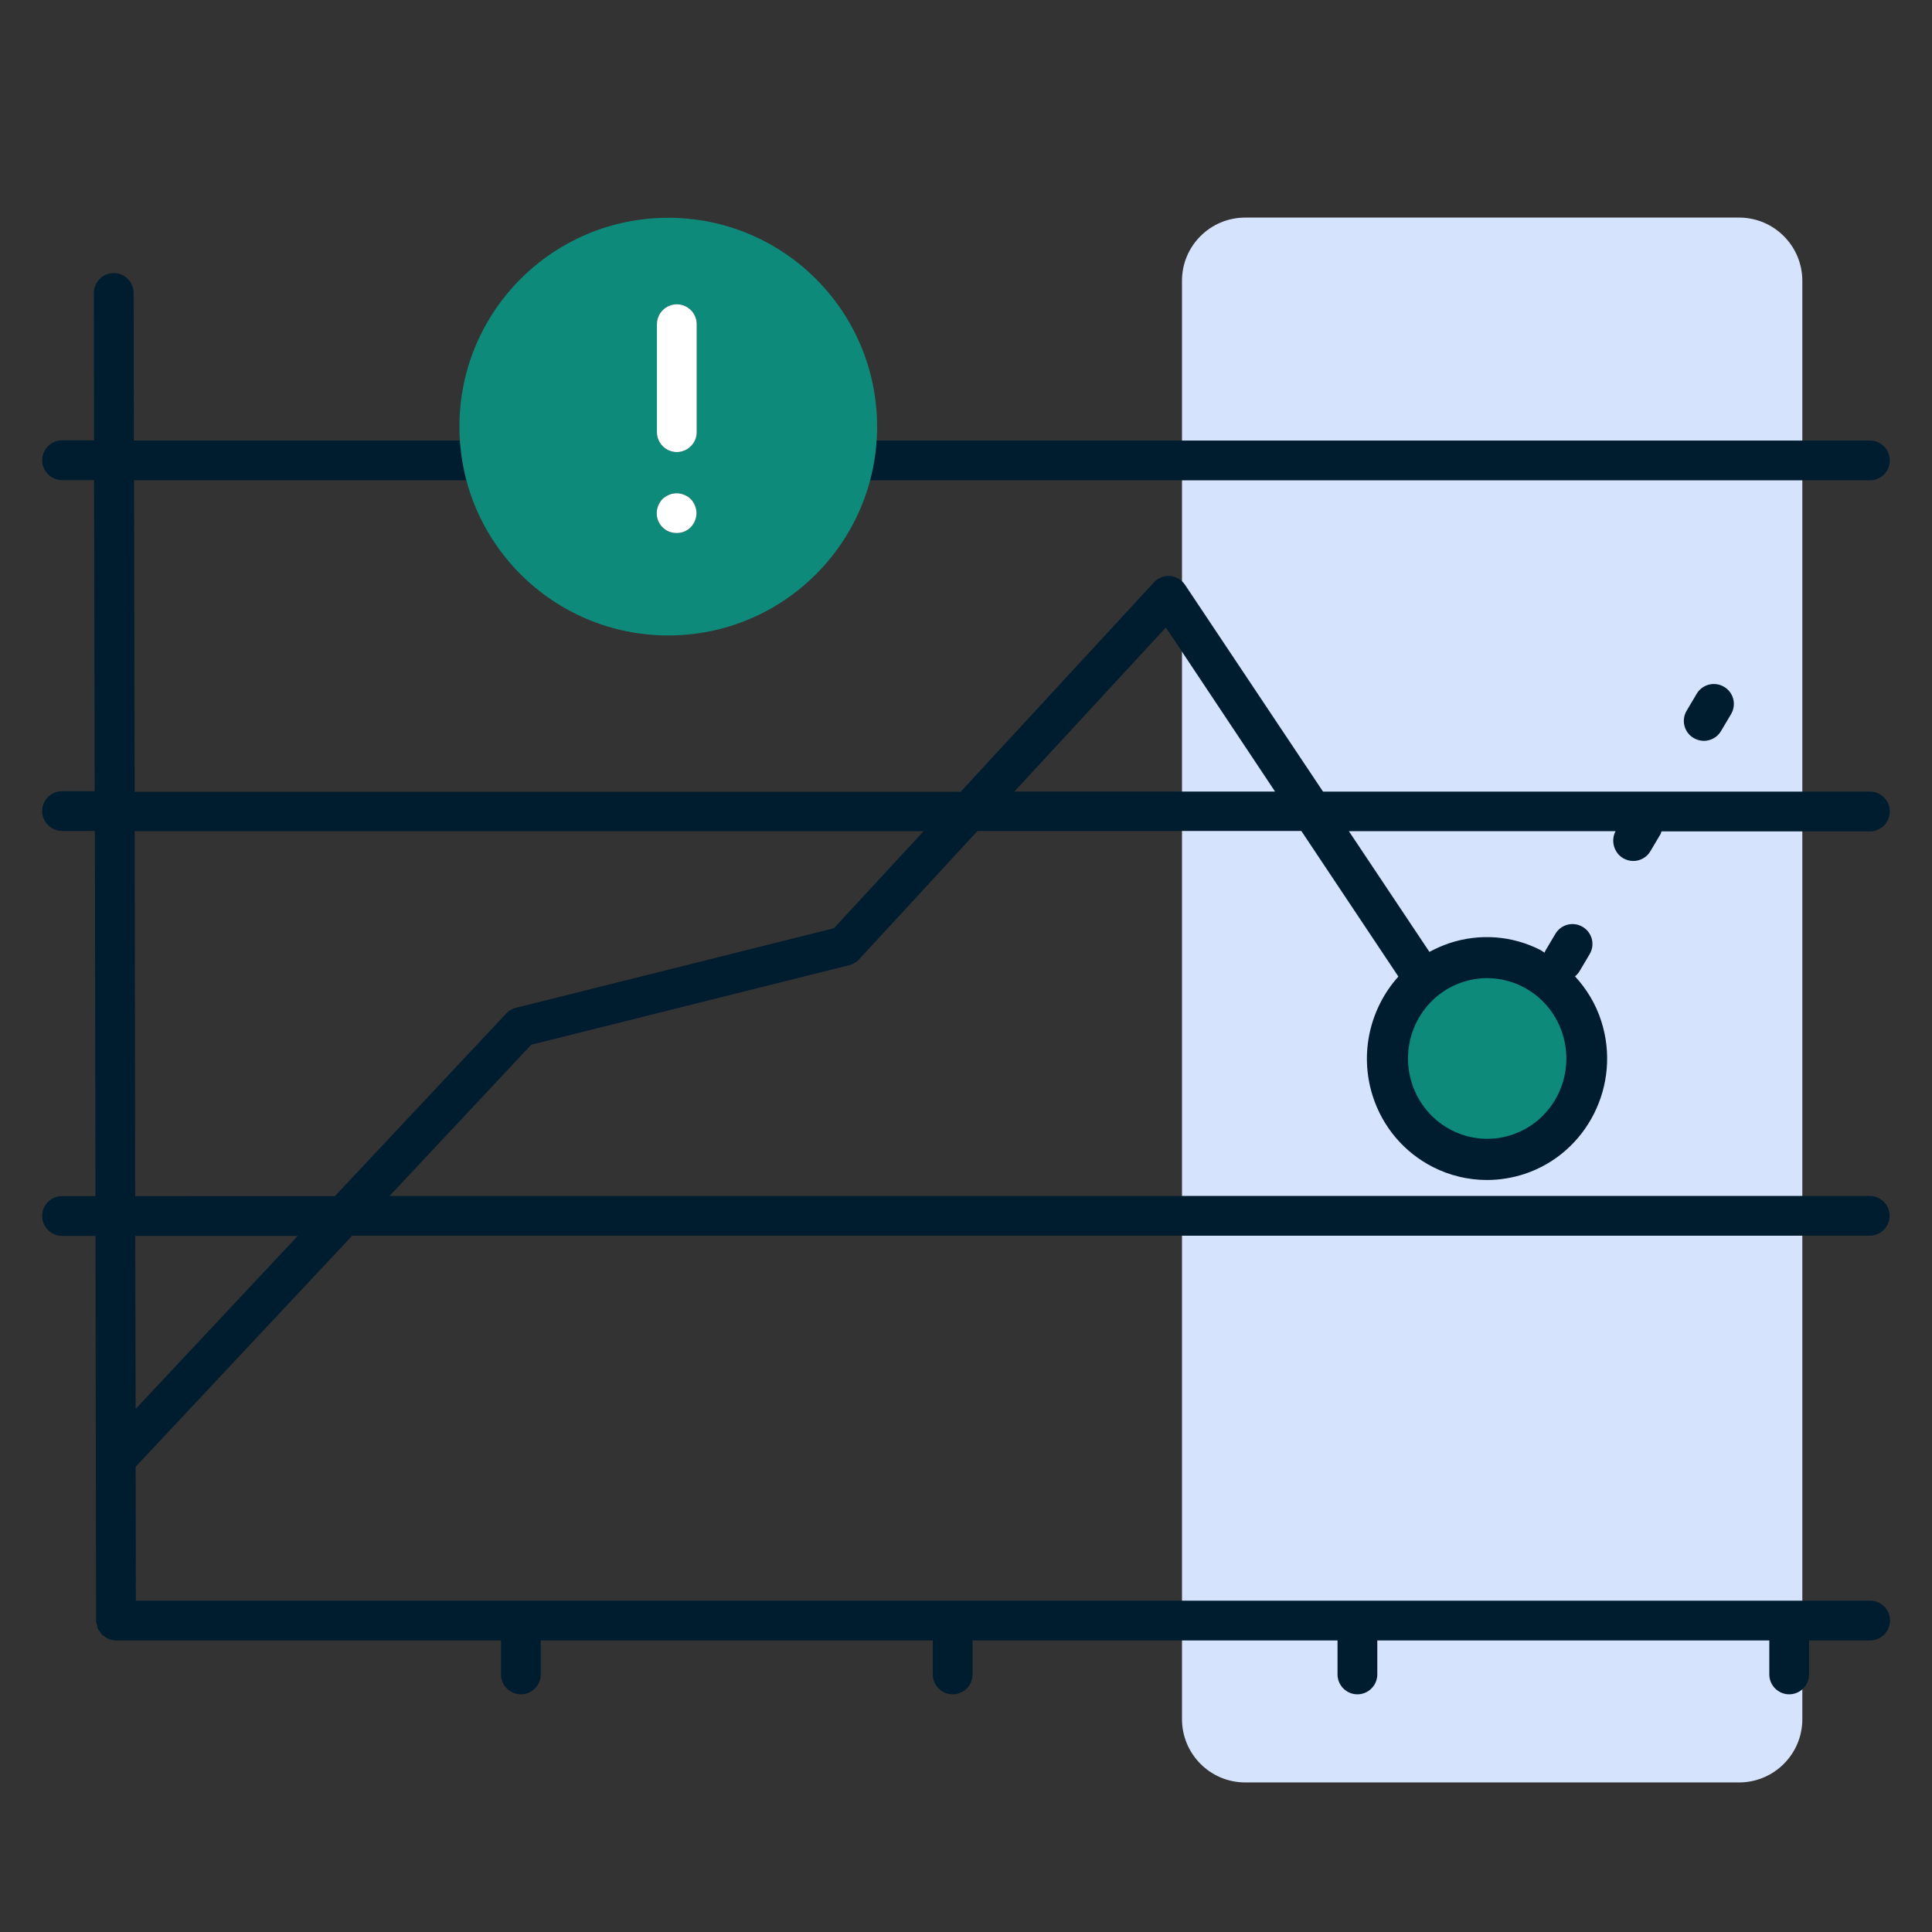
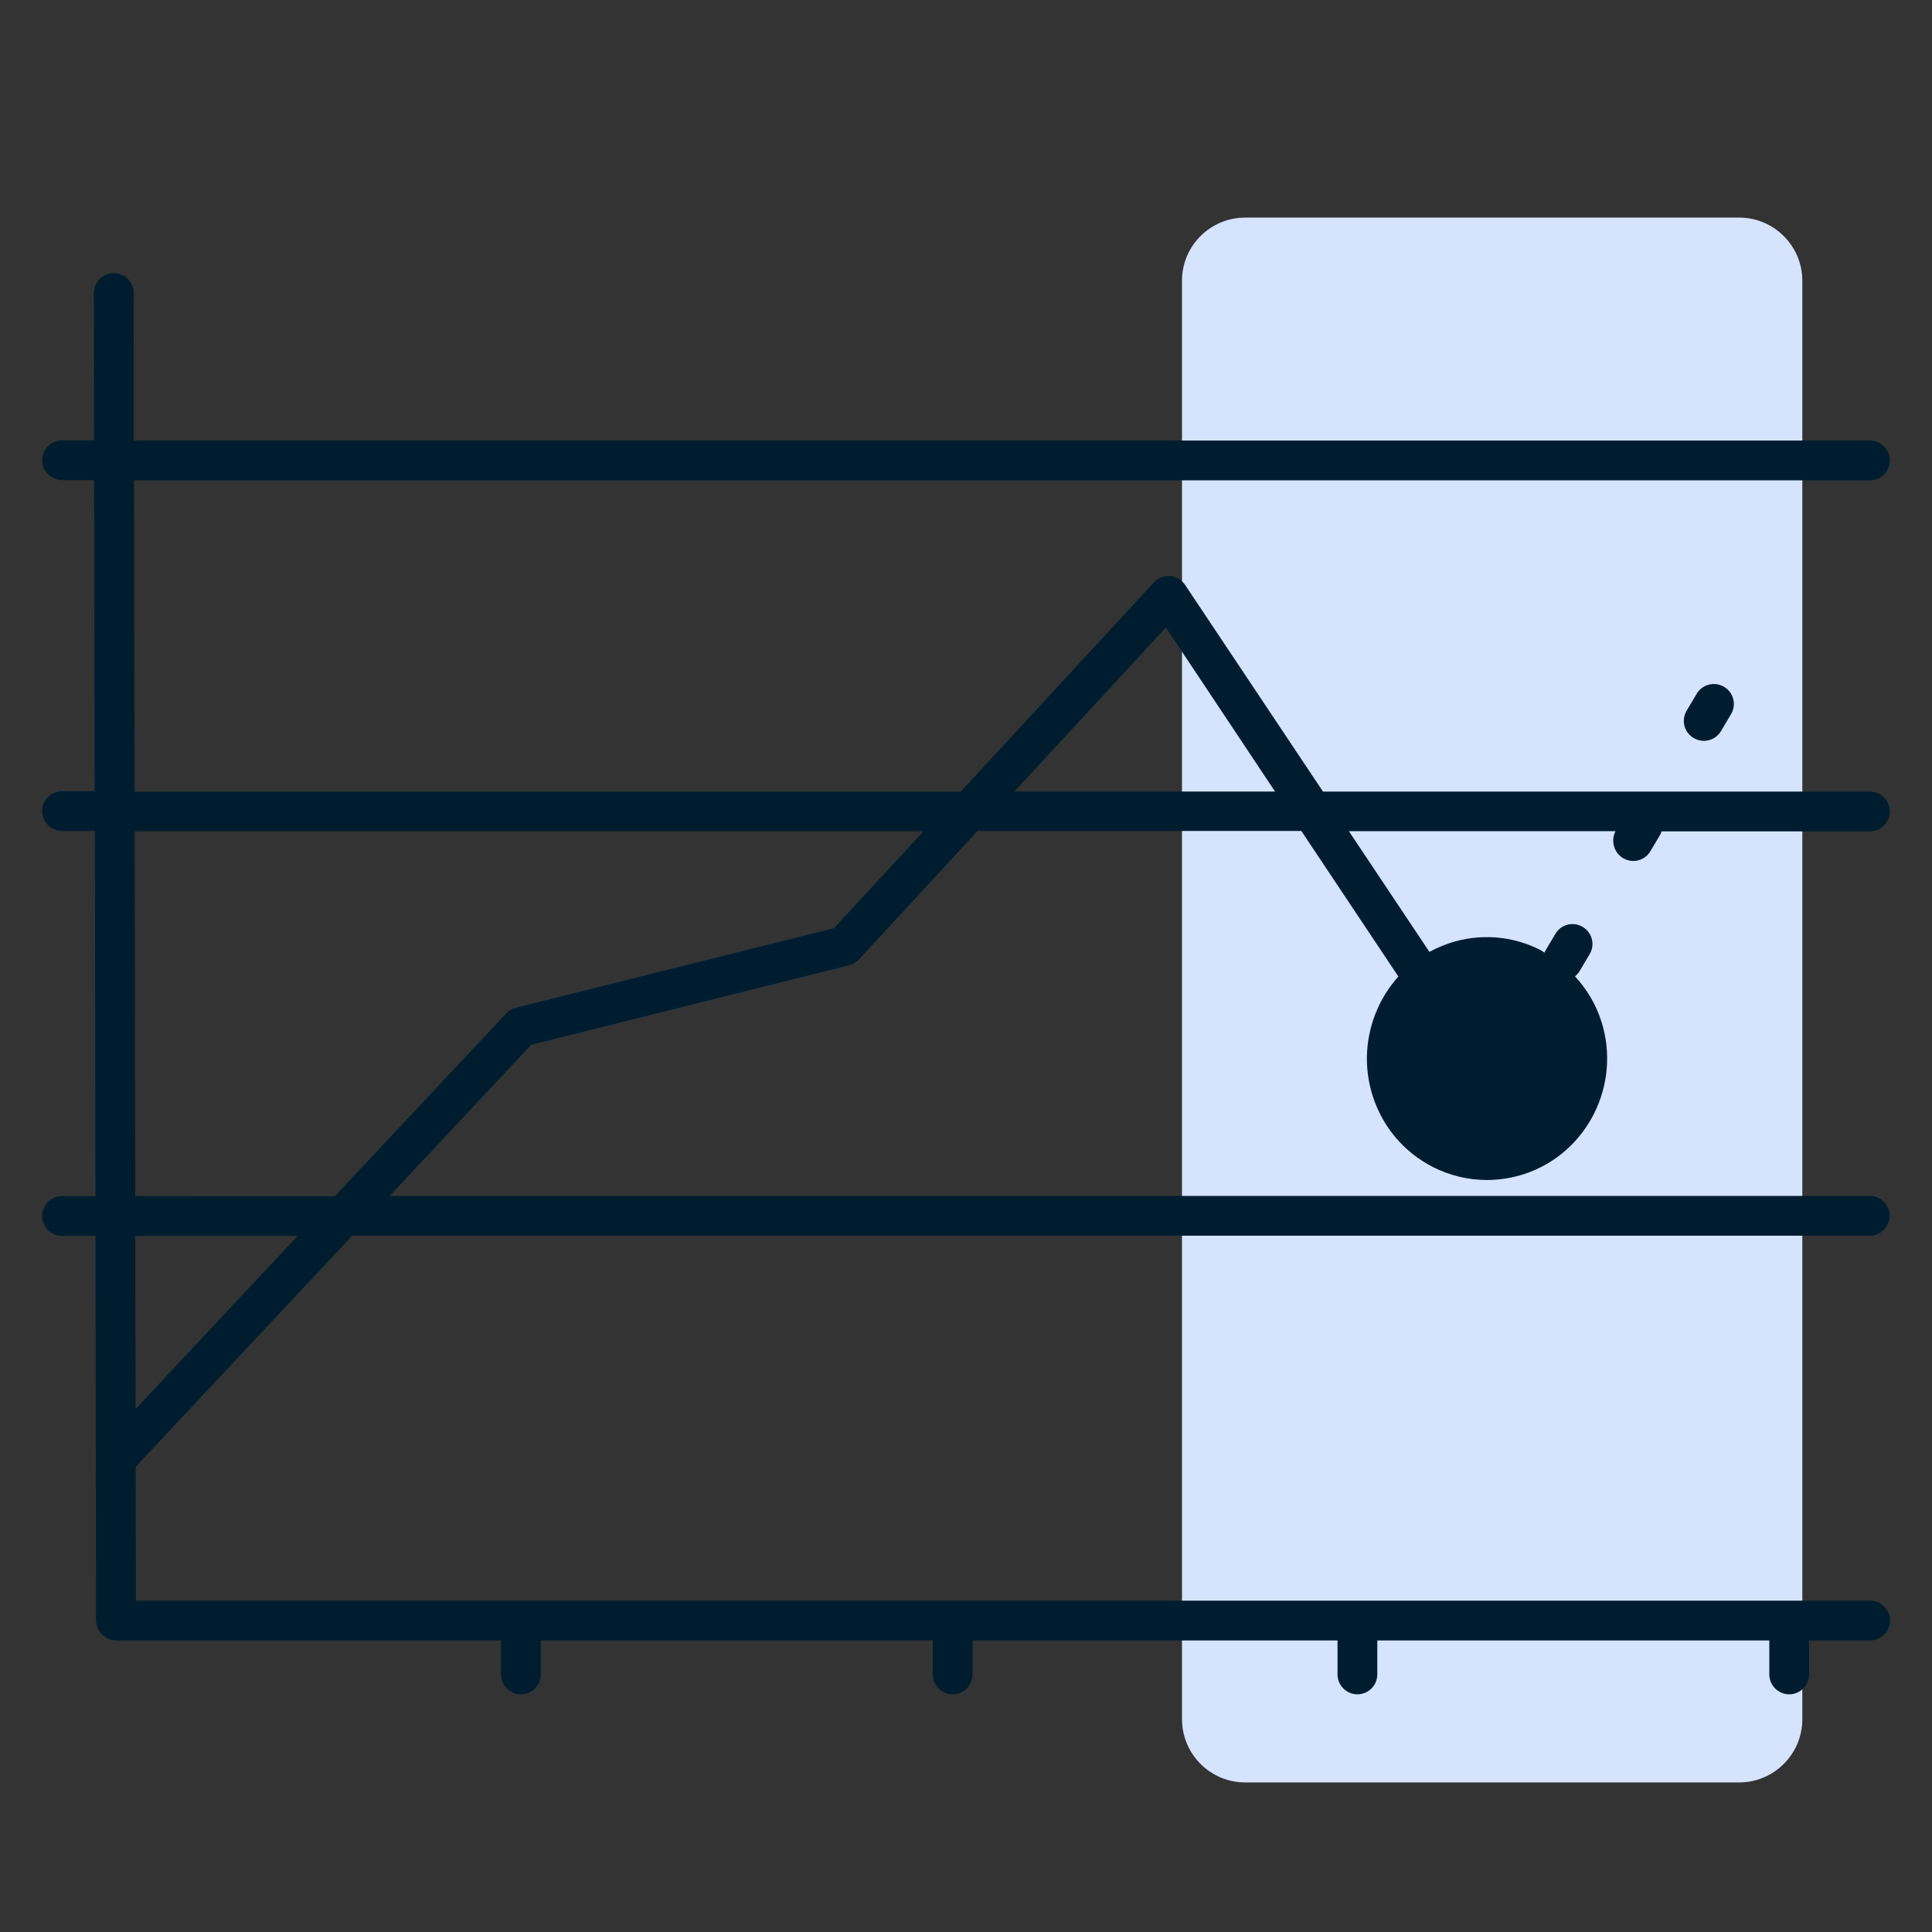
<svg xmlns="http://www.w3.org/2000/svg" version="1.1" x="0px" y="0px" viewBox="0 0 97.14 97.14" style="enable-background:new 0 0 97.14 97.14;" xml:space="preserve">
  <rect x="0" y="0" width="97.14" height="97.14" fill="#333333" stroke="none" />
  <style type="text/css"> .st0{fill:#FCDB8F;} .st1{fill:#221F1F;} .st2{fill:#98D5C2;} .st3{fill:#D6E3FC;} .st4{fill:none;stroke:#263746;stroke-width:2;stroke-linecap:round;stroke-linejoin:round;stroke-miterlimit:10;} .st5{fill:none;stroke:#1DA379;stroke-width:2;stroke-linecap:round;stroke-linejoin:round;stroke-miterlimit:10;} .st6{fill:#1DA379;} .st7{fill:#FFFFFF;stroke:#263746;stroke-width:2;stroke-linecap:round;stroke-linejoin:round;stroke-miterlimit:10;} .st8{fill:#263746;} .st9{fill:none;stroke:#1DA379;stroke-width:2;stroke-linecap:round;stroke-miterlimit:10;} .st10{fill:none;stroke:#FFFFFF;stroke-width:2;stroke-linecap:round;stroke-linejoin:round;stroke-miterlimit:10;} .st11{fill:none;stroke:#263746;stroke-width:2.5;stroke-linecap:round;stroke-linejoin:round;stroke-miterlimit:10;} .st12{fill:#FFFFFF;stroke:#263746;stroke-width:2.5;stroke-linecap:round;stroke-linejoin:round;stroke-miterlimit:10;} .st13{fill:#5251A2;stroke:#263746;stroke-width:2;stroke-linecap:round;stroke-linejoin:round;stroke-miterlimit:10;} .st14{fill:none;stroke:#F0533F;stroke-width:2;stroke-linecap:round;stroke-linejoin:round;stroke-miterlimit:10;} .st15{fill:#D4E1FC;} .st16{fill:#FFFFFF;} .st17{fill:#96D3C1;} .st18{fill:#D6E1F2;} .st19{fill:#1BA37A;} .st20{fill:none;stroke:#1BA37A;stroke-width:2;stroke-linecap:round;stroke-miterlimit:10;} .st21{fill:none;stroke:#D6E3FC;stroke-width:2;stroke-miterlimit:10;} .st22{fill-rule:evenodd;clip-rule:evenodd;fill:#D6E3FC;} .st23{fill-rule:evenodd;clip-rule:evenodd;fill:#243746;} .st24{fill-rule:evenodd;clip-rule:evenodd;fill:none;stroke:#263746;stroke-width:2;stroke-linecap:round;stroke-linejoin:round;stroke-miterlimit:10;} .st25{fill-rule:evenodd;clip-rule:evenodd;fill:none;stroke:#1DA379;stroke-width:2.5;stroke-linecap:round;stroke-miterlimit:10;} .st26{fill:none;stroke:#1DA379;stroke-width:2.5;stroke-linecap:round;stroke-miterlimit:10;} .st27{fill:none;stroke:#0058FF;stroke-width:2.5;stroke-linecap:round;stroke-linejoin:round;stroke-miterlimit:10;} .st28{fill-rule:evenodd;clip-rule:evenodd;fill:#1DA379;} .st29{fill:none;stroke:#243745;stroke-width:2;stroke-linecap:round;stroke-linejoin:round;stroke-miterlimit:10;} .st30{fill:#FFFFFF;stroke:#243745;stroke-width:2;stroke-linecap:round;stroke-linejoin:round;stroke-miterlimit:10;} .st31{fill:#2971FB;} .st32{fill:none;stroke:#253746;stroke-width:2;stroke-linecap:round;stroke-linejoin:round;stroke-miterlimit:10;} .st33{fill:none;stroke:#253746;stroke-width:2;stroke-miterlimit:10;} .st34{fill:none;stroke:#253746;stroke-width:2;stroke-linecap:round;stroke-linejoin:round;stroke-miterlimit:10;stroke-dasharray:13,7,5,9;} .st35{fill:none;stroke:#263746;stroke-width:1.75;stroke-linecap:round;stroke-linejoin:round;stroke-miterlimit:10;} .st36{fill:none;stroke:#233746;stroke-width:2;stroke-linecap:round;stroke-linejoin:round;stroke-miterlimit:10;} .st37{fill:#EAE9E9;} .st38{fill:#F5B21E;} .st39{fill:none;stroke:#329866;stroke-width:2;stroke-linecap:round;stroke-linejoin:round;stroke-miterlimit:10;stroke-dasharray:24,116;} .st40{fill:none;stroke:#329866;stroke-width:2;stroke-linecap:round;stroke-linejoin:round;stroke-dasharray:16.244,78.515;} .st41{fill:none;stroke:#1BA37A;stroke-width:2;stroke-linecap:round;stroke-linejoin:round;stroke-miterlimit:10;} .st42{fill:#D4E1FA;} .st43{fill:none;stroke:#263746;stroke-width:1.5;stroke-linecap:round;stroke-linejoin:round;stroke-miterlimit:10;} .st44{fill:none;stroke:#D6E1F2;stroke-width:2;stroke-linecap:round;stroke-linejoin:round;stroke-miterlimit:10;} .st45{fill:#D5E0F2;} .st46{fill:#FFFFFF;stroke:#253746;stroke-width:2;stroke-linecap:round;stroke-linejoin:round;stroke-miterlimit:10;} .st47{fill:none;stroke:#19A179;stroke-width:2;stroke-linecap:round;stroke-linejoin:round;stroke-miterlimit:10;} .st48{fill:none;stroke:#263746;stroke-width:2.315;stroke-linecap:round;stroke-linejoin:round;stroke-miterlimit:10;} .st49{fill:#BEEDDE;} .st50{fill:none;stroke:#000000;stroke-width:2;stroke-linecap:round;stroke-linejoin:round;stroke-miterlimit:10;} .st51{fill:#243745;} .st52{fill:none;stroke:#263746;stroke-width:2;stroke-linecap:round;stroke-linejoin:round;stroke-miterlimit:10;stroke-dasharray:125,28;} .st53{fill:#FFFFFF;stroke:#263746;stroke-width:2;stroke-linecap:round;stroke-linejoin:round;stroke-miterlimit:10;stroke-dasharray:125,28;} .st54{fill:none;stroke:#263746;stroke-width:2.25;stroke-linecap:round;stroke-linejoin:round;stroke-miterlimit:10;} .st55{fill:#FFFFFF;stroke:#263746;stroke-width:2.25;stroke-linecap:round;stroke-linejoin:round;stroke-miterlimit:10;} .st56{fill:none;stroke:#1DA379;stroke-width:1.709;stroke-linecap:round;stroke-miterlimit:10;} .st57{fill:none;stroke:#263746;stroke-width:1.709;stroke-linecap:round;stroke-linejoin:round;stroke-miterlimit:10;} .st58{fill:#D4DFF1;} .st59{fill:#94D1BF;} .st60{fill:#A3C2FC;} .st61{fill:none;stroke:#263746;stroke-width:1.4;stroke-linecap:round;stroke-linejoin:round;stroke-miterlimit:10;} .st62{fill:none;stroke:#263746;stroke-width:2;stroke-linecap:round;stroke-linejoin:round;stroke-miterlimit:10;stroke-dasharray:137,30;} .st63{fill:none;stroke:#1DA379;stroke-width:2;stroke-linecap:round;stroke-linejoin:round;stroke-miterlimit:10;stroke-dasharray:4,4;} .st64{fill:none;stroke:#263746;stroke-width:1.75;stroke-linecap:round;stroke-linejoin:round;stroke-miterlimit:10;} .st65{fill:none;stroke:#263746;stroke-width:1.596;stroke-linecap:round;stroke-linejoin:round;stroke-miterlimit:10;} .st66{fill:none;stroke:#0A0A0A;stroke-width:2;stroke-linecap:round;stroke-linejoin:round;stroke-miterlimit:10;} .st67{fill:#94D2C1;} .st68{fill:none;stroke:#1DA379;stroke-width:1.709;stroke-linecap:round;stroke-linejoin:round;stroke-miterlimit:10;} .st69{fill:none;stroke:#16A27B;stroke-width:2;stroke-linecap:round;stroke-miterlimit:10;} .st70{fill:none;stroke:#263746;stroke-width:2;stroke-linecap:round;stroke-linejoin:round;stroke-miterlimit:10;stroke-dasharray:83,26,54,0;} .st71{fill:none;stroke:#1CA278;stroke-width:2;stroke-linecap:round;stroke-linejoin:round;stroke-miterlimit:10;} .st72{fill:#98D5C1;} .st73{fill:#D5E2FB;} .st74{fill:none;stroke:#263746;stroke-width:2.327;stroke-linecap:round;stroke-linejoin:round;stroke-miterlimit:10;} .st75{fill:none;stroke:#263746;stroke-width:2.446;stroke-linecap:round;stroke-linejoin:round;stroke-miterlimit:10;} .st76{fill:none;stroke:#263746;stroke-width:2.29;stroke-linecap:round;stroke-linejoin:round;stroke-miterlimit:10;} .st77{fill:none;stroke:#000000;stroke-miterlimit:10;} .st78{fill:#243746;} .st79{fill:none;stroke:#98D5C2;stroke-width:2;stroke-miterlimit:10;} .st80{fill:#FFFFFF;stroke:#16A27B;stroke-width:2;stroke-linecap:round;stroke-linejoin:round;stroke-miterlimit:10;} .st81{fill:#16A27B;} .st82{fill:#17A079;stroke:#16A07A;stroke-width:2;stroke-miterlimit:10;} .st83{fill:#17A079;} .st84{fill:none;stroke:#263746;stroke-width:2.02;stroke-linecap:round;stroke-linejoin:round;stroke-miterlimit:10;} .st85{fill:#1DA379;stroke:#1DA379;stroke-width:0.81;stroke-linecap:round;stroke-linejoin:round;stroke-miterlimit:10;} .st86{fill:#D6E1F2;stroke:#263746;stroke-width:2;stroke-linecap:round;stroke-linejoin:round;stroke-miterlimit:10;} .st87{fill:none;stroke:#FFFFFF;stroke-width:2;stroke-linecap:round;stroke-miterlimit:10;} .st88{fill:#19A179;} .st89{fill:#95D2C0;} .st90{fill:#D7DEEA;} .st91{fill:#C9E7DE;} .st92{fill:none;stroke:#243746;stroke-width:2;stroke-linecap:round;stroke-linejoin:round;stroke-miterlimit:10;} .st93{fill:#19A179;stroke:#243746;stroke-width:2;stroke-miterlimit:10;} .st94{fill:#19A179;stroke:#243746;stroke-width:2;stroke-linecap:round;stroke-linejoin:round;stroke-miterlimit:10;} .st95{fill:none;stroke:#243746;stroke-width:2;stroke-linecap:round;stroke-linejoin:round;} .st96{fill:none;stroke:#243746;stroke-width:2;stroke-linecap:round;stroke-linejoin:round;stroke-dasharray:0.979,5.875;} .st97{fill:none;stroke:#243746;stroke-width:2;stroke-linecap:round;stroke-linejoin:round;stroke-miterlimit:10;stroke-dasharray:1,6;} .st98{fill:#FFFFFF;stroke:#1DA379;stroke-width:2;stroke-linecap:round;stroke-miterlimit:10;} .st99{fill:none;stroke:#263746;stroke-miterlimit:10;} .st100{fill:none;stroke:#263746;stroke-linecap:round;stroke-linejoin:round;stroke-miterlimit:10;} .st101{fill:#D7E2F3;} .st102{fill:#1EA47A;} .st103{fill:none;stroke:#FFFFFF;stroke-linecap:round;stroke-linejoin:round;stroke-miterlimit:10;} .st104{fill:none;stroke:#98D5C2;stroke-width:1.164;stroke-miterlimit:10;} .st105{fill:#B7CDF8;} .st106{fill:#253746;} .st107{fill:#D3DEEF;} .st108{fill:#13A07B;} .st109{fill:#D6E3FC;stroke:#D6E3FC;stroke-linecap:round;stroke-linejoin:round;stroke-miterlimit:10;} .st110{fill:none;stroke:#0058FF;stroke-width:1.146;stroke-miterlimit:10;} .st111{fill:none;stroke:#263746;stroke-width:2.292;stroke-linecap:round;stroke-linejoin:round;stroke-miterlimit:10;} .st112{fill:none;stroke:#001D30;stroke-width:2.327;stroke-linecap:round;stroke-linejoin:round;stroke-miterlimit:10;} .st113{fill:none;stroke:#0D8A7A;stroke-width:2.327;stroke-linecap:round;stroke-linejoin:round;stroke-miterlimit:10;} .st114{fill:#0D8A7A;} .st115{fill:#001D30;} .st116{fill:none;} .st117{fill:none;stroke:#231F20;stroke-width:3;stroke-miterlimit:10;} .st118{fill:#231F20;} </style>
  <g id="Layer_1"> </g>
  <g id="Layer_2"> </g>
  <g id="Layer_3"> </g>
  <g id="Layer_4">
    <g>
      <path class="st3" d="M62.61,10.94h24.83c1.76,0,3.18,1.43,3.18,3.18v72.32c0,1.76-1.43,3.18-3.18,3.18H62.61 c-1.76,0-3.18-1.43-3.18-3.18V14.13C59.42,12.37,60.85,10.94,62.61,10.94z" />
      <g>
-         <path class="st116" d="M6.8,60.14h10.05l8.61-9.18c0.13-0.14,0.3-0.24,0.49-0.29l15.99-4l4.51-4.89H6.77L6.8,60.14z" />
-         <polygon class="st116" points="58.62,31.55 51.01,39.79 64.11,39.79 62.28,37.04 " />
        <polygon class="st116" points="6.82,70.84 14.98,62.14 6.8,62.14 " />
        <path class="st115" d="M85.31,34.88l-0.51,0.86c-0.28,0.48-0.12,1.09,0.36,1.37c0.16,0.09,0.33,0.14,0.51,0.14 c0.34,0,0.68-0.18,0.86-0.49l0.51-0.86c0.28-0.48,0.12-1.09-0.36-1.37C86.2,34.25,85.59,34.41,85.31,34.88z" />
        <path class="st115" d="M81.61,43.15c0.16,0.09,0.33,0.14,0.51,0.14c0.34,0,0.68-0.18,0.86-0.49l0.51-0.86 c0.03-0.05,0.03-0.1,0.05-0.14h10.48c0.55,0,1-0.45,1-1s-0.45-1-1-1h-27.5l-2.57-3.85l-4.37-6.55c-0.17-0.25-0.45-0.42-0.75-0.44 c-0.3-0.02-0.61,0.09-0.81,0.32l-9.72,10.53H6.77L6.74,24.15h87.28c0.55,0,1-0.45,1-1s-0.45-1-1-1H6.73l-0.01-7.42 c0-0.55-0.45-1-1-1c0,0,0,0,0,0c-0.55,0-1,0.45-1,1l0.01,7.41H3.12c-0.55,0-1,0.45-1,1s0.45,1,1,1h1.61l0.03,15.64H3.12 c-0.55,0-1,0.45-1,1s0.45,1,1,1h1.65L4.8,60.14H3.12c-0.55,0-1,0.45-1,1s0.45,1,1,1H4.8l0.03,19.35c0,0.08,0.03,0.15,0.05,0.22 c0.01,0.05,0.01,0.11,0.03,0.16c0.02,0.06,0.07,0.1,0.11,0.16c0.04,0.05,0.06,0.11,0.11,0.16c0.03,0.03,0.08,0.05,0.12,0.08 c0.06,0.05,0.12,0.1,0.2,0.13c0.12,0.05,0.25,0.08,0.39,0.08h0h19.35v1.71c0,0.55,0.45,1,1,1s1-0.45,1-1v-1.71h19.71v1.71 c0,0.55,0.45,1,1,1s1-0.45,1-1v-1.71h18.35v1.71c0,0.55,0.45,1,1,1s1-0.45,1-1v-1.71h19.71v1.71c0,0.55,0.45,1,1,1s1-0.45,1-1 v-1.71h3.07c0.55,0,1-0.45,1-1s-0.45-1-1-1H6.83l-0.01-6.73l10.89-11.62h76.3c0.55,0,1-0.45,1-1s-0.45-1-1-1H19.59l7.12-7.6 l15.99-4c0.19-0.05,0.36-0.15,0.49-0.29l5.96-6.46h16.28l4.88,7.32c-1.41,1.57-1.98,3.84-1.29,6.01c0.5,1.56,1.58,2.83,3.03,3.57 c0.85,0.43,1.78,0.65,2.71,0.65c0.63,0,1.26-0.1,1.88-0.3c3.16-1.04,4.9-4.49,3.87-7.69c-0.27-0.85-0.73-1.61-1.32-2.25 c0.09-0.07,0.17-0.16,0.23-0.26l0.51-0.86c0.28-0.48,0.12-1.09-0.36-1.37s-1.09-0.12-1.37,0.36l-0.51,0.86 c-0.01,0.02-0.01,0.05-0.03,0.08c-0.07-0.04-0.13-0.09-0.2-0.13c-1.43-0.73-3.06-0.85-4.58-0.35c-0.35,0.12-0.69,0.27-1.01,0.44 l-4.05-6.07h13.41C80.98,42.26,81.14,42.87,81.61,43.15z M6.82,70.84l-0.02-8.7h8.17L6.82,70.84z M41.93,46.67l-15.99,4 c-0.19,0.05-0.36,0.15-0.49,0.29l-8.61,9.18H6.8L6.77,41.79h39.67L41.93,46.67z M51.01,39.79l7.61-8.24l3.66,5.5l1.83,2.75H51.01 z" />
      </g>
-       <path class="st114" d="M44.1,21.45c0,5.8-4.7,10.5-10.5,10.5s-10.5-4.7-10.5-10.5s4.7-10.5,10.5-10.5S44.1,15.65,44.1,21.45z M35.03,21.73v-5.43c0-0.55-0.45-1-1-1s-1,0.45-1,1v5.43c0,0.55,0.45,1,1,1S35.03,22.28,35.03,21.73z M34.73,26.51 c0.09-0.1,0.16-0.2,0.21-0.32c0.05-0.13,0.08-0.25,0.08-0.39c0-0.26-0.11-0.52-0.29-0.71c-0.09-0.09-0.2-0.16-0.33-0.21 c-0.18-0.08-0.38-0.1-0.57-0.06c-0.07,0.01-0.13,0.03-0.19,0.06c-0.12,0.05-0.23,0.12-0.33,0.21c-0.18,0.19-0.29,0.45-0.29,0.71 c0,0.27,0.1,0.52,0.29,0.71c0.19,0.19,0.44,0.29,0.71,0.29C34.29,26.8,34.54,26.7,34.73,26.51z M73.54,49.38 c-2.09,0.69-3.23,2.97-2.55,5.09s2.93,3.28,5.02,2.59c2.09-0.69,3.23-2.97,2.55-5.09S75.63,48.69,73.54,49.38z" />
-       <path class="st16" d="M35.03,21.73v-5.43c0-0.55-0.45-1-1-1s-1,0.45-1,1v5.43c0,0.55,0.45,1,1,1S35.03,22.28,35.03,21.73z" />
-       <path class="st16" d="M34.73,26.51c0.09-0.1,0.16-0.2,0.21-0.32c0.05-0.13,0.08-0.25,0.08-0.39c0-0.26-0.11-0.52-0.29-0.71 c-0.09-0.09-0.2-0.16-0.33-0.21c-0.18-0.08-0.38-0.1-0.57-0.06c-0.07,0.01-0.13,0.03-0.19,0.06c-0.12,0.05-0.23,0.12-0.33,0.21 c-0.18,0.19-0.29,0.45-0.29,0.71c0,0.27,0.1,0.52,0.29,0.71c0.19,0.19,0.44,0.29,0.71,0.29C34.29,26.8,34.54,26.7,34.73,26.51z" />
    </g>
  </g>
  <g id="Layer_5"> </g>
</svg>